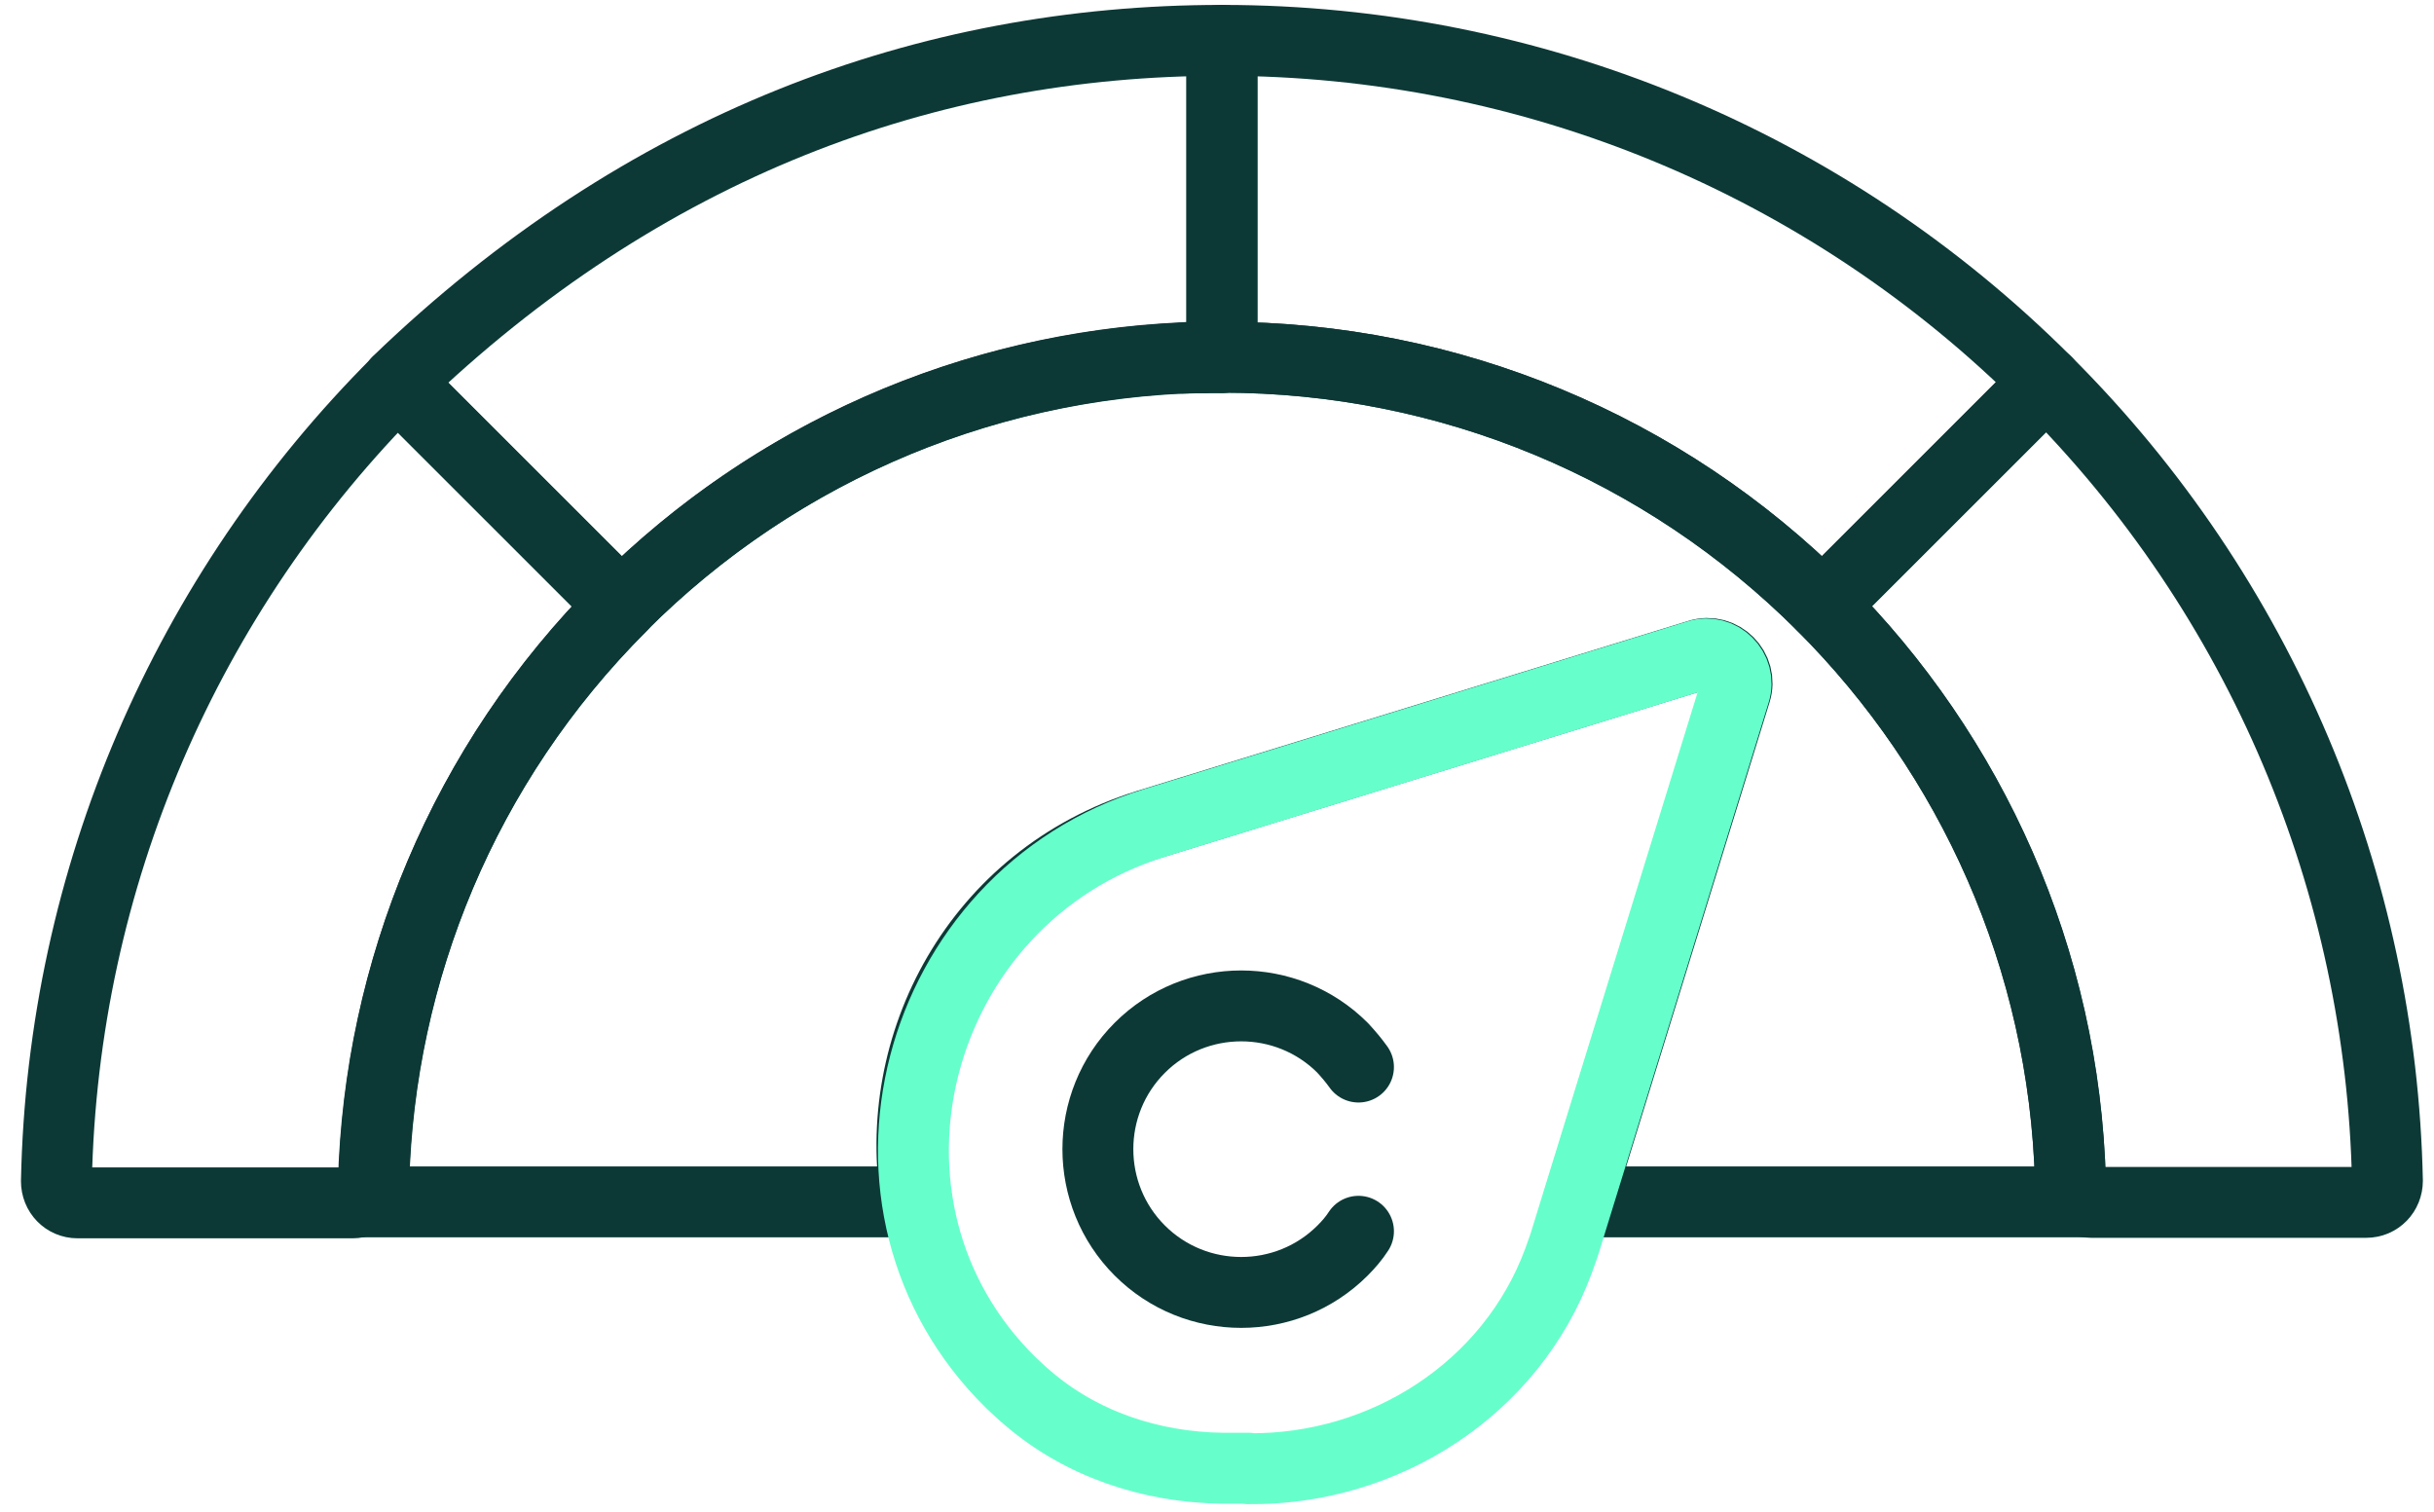
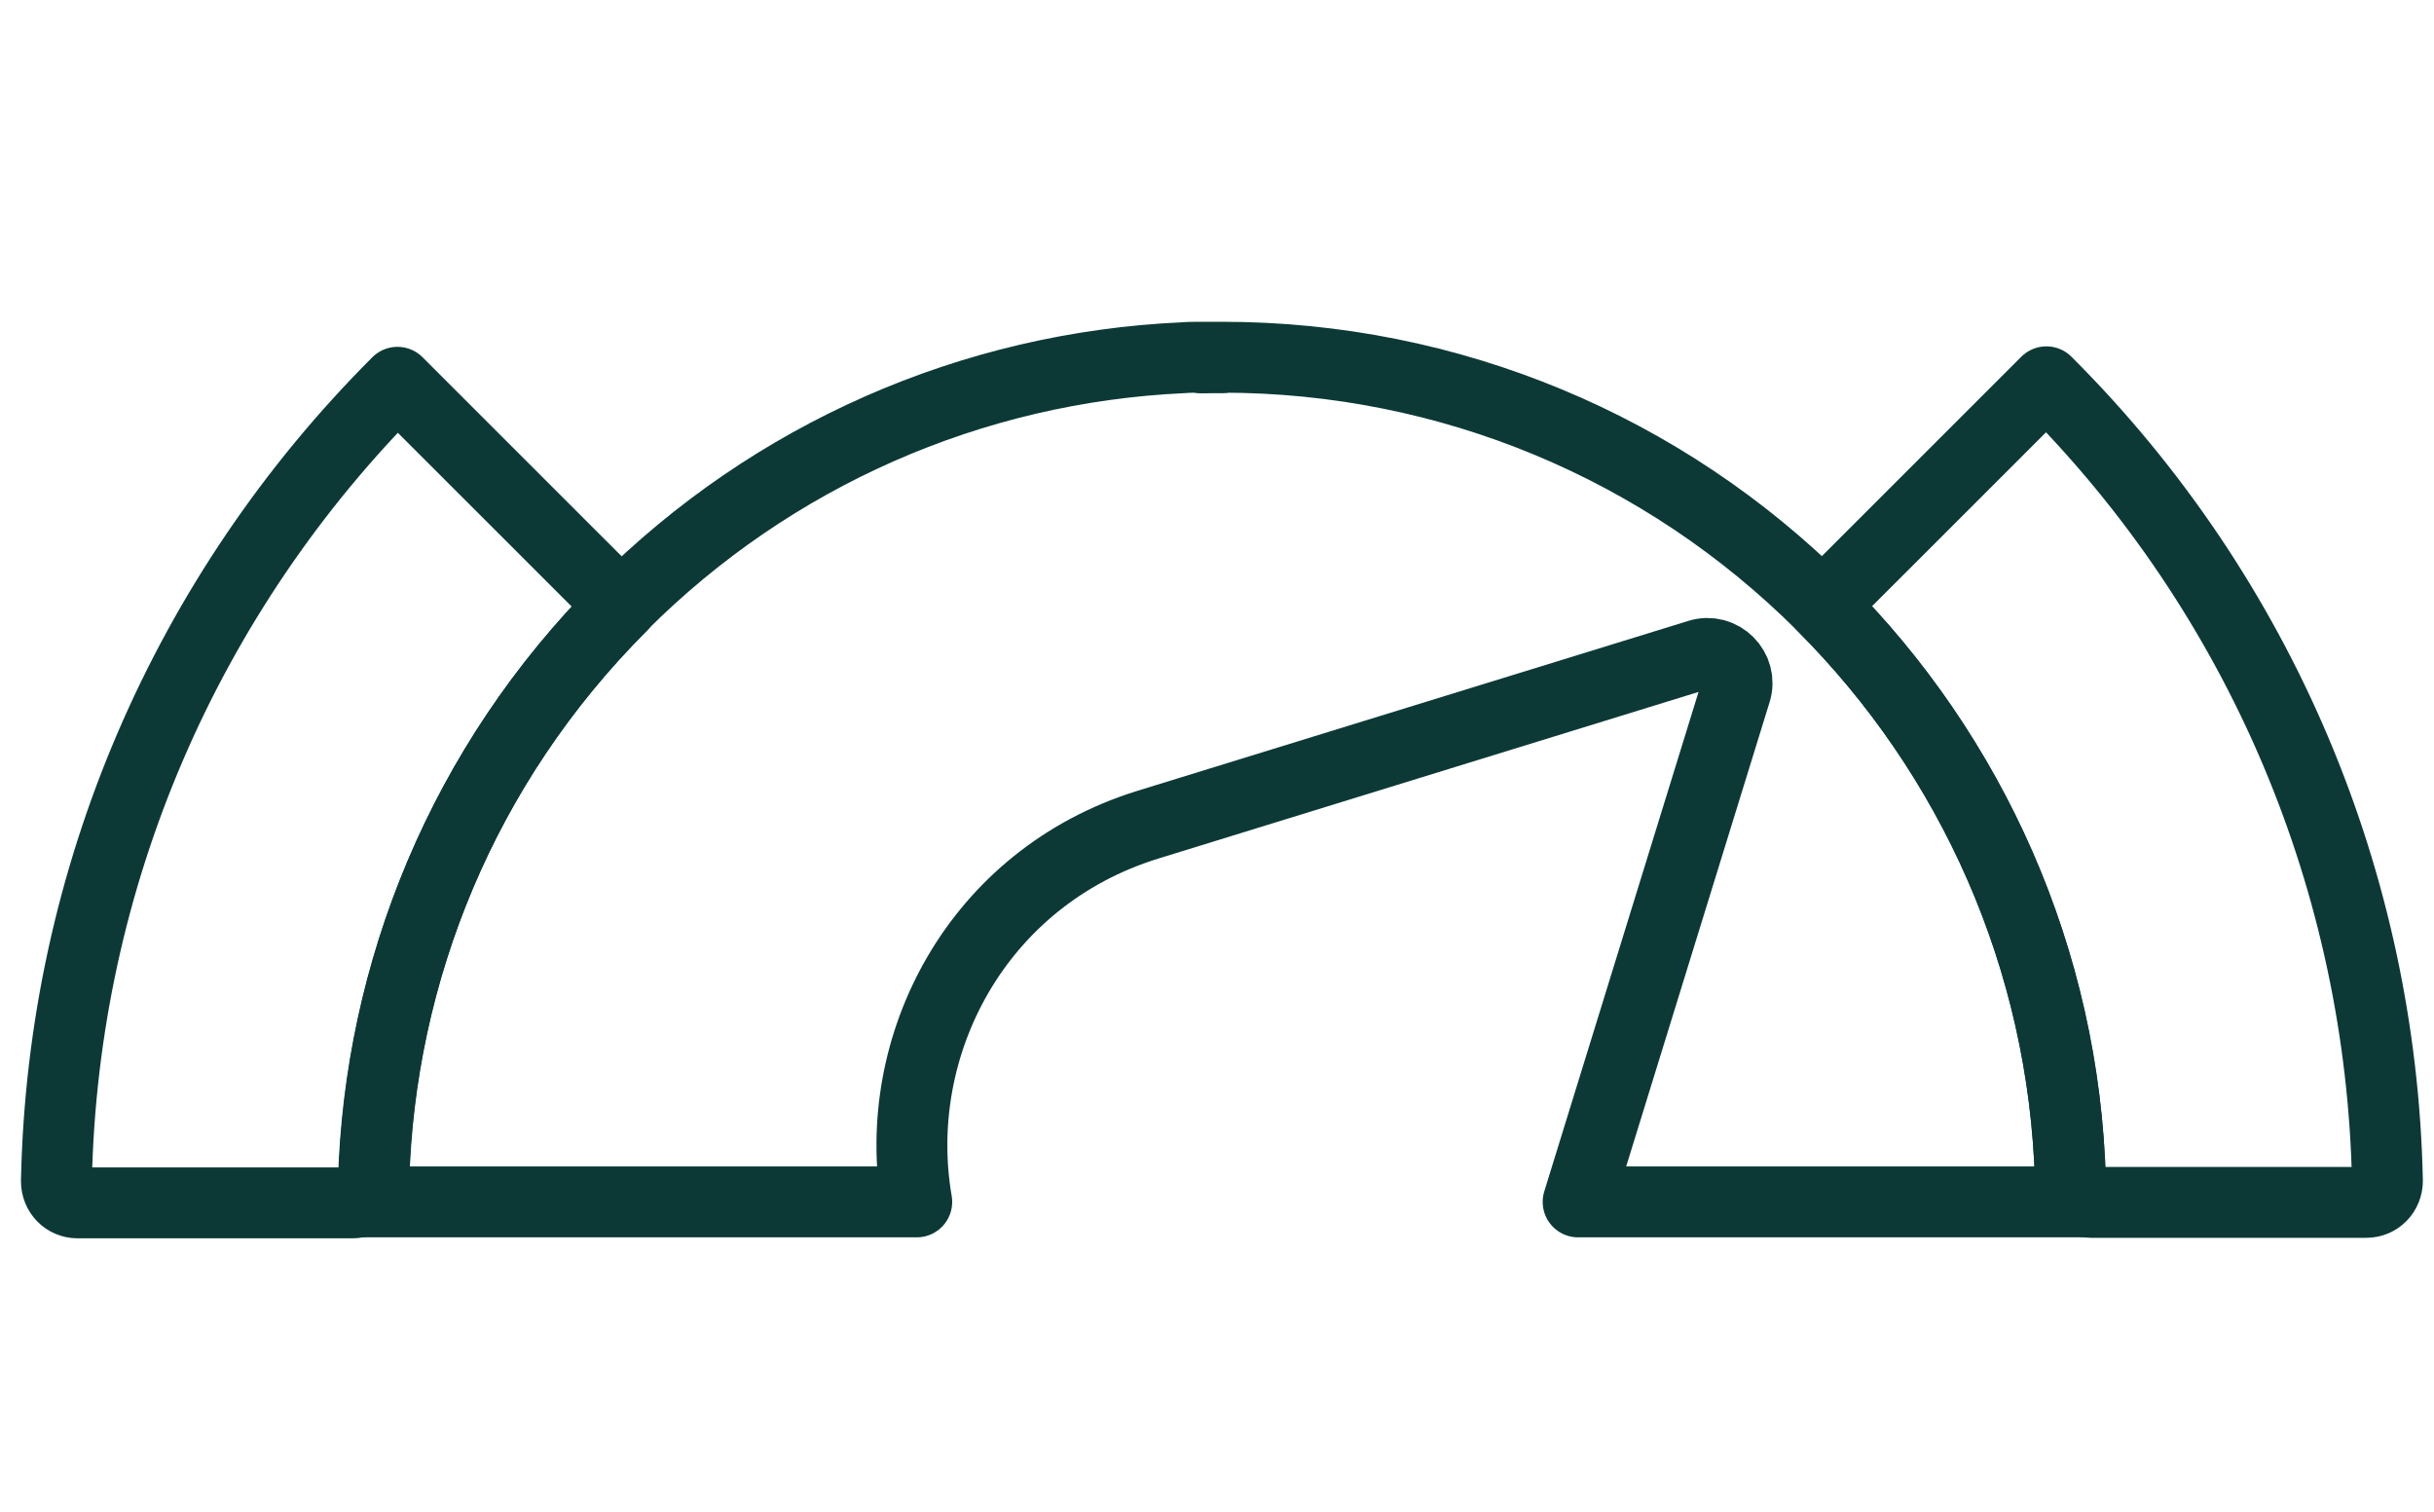
<svg xmlns="http://www.w3.org/2000/svg" width="103" height="64" viewBox="0 0 103 64" fill="none">
  <path d="M87.616 50.025C87.351 40.549 83.416 31.929 77.118 25.632C70.411 18.928 61.34 15.117 51.718 15.117C51.453 15.117 51.188 15.117 50.923 15.117C50.923 15.117 50.923 15.117 50.943 15.117C50.862 15.117 50.78 15.117 50.699 15.117C50.74 15.117 50.801 15.117 50.862 15.117C50.597 15.117 50.332 15.117 50.067 15.138C41.118 15.545 32.679 19.254 26.319 25.612C19.591 32.337 16.065 41.12 15.82 50.005C15.82 50.473 15.413 50.861 14.944 50.861H38.794C37.653 44.238 41.342 37.146 48.558 34.904L71.879 27.711C72.837 27.405 73.754 28.322 73.448 29.28L66.782 50.861H88.533C88.064 50.861 87.657 50.473 87.657 50.005L87.616 50.025Z" stroke="#0C3936" stroke-width="3" stroke-linecap="round" stroke-linejoin="round" />
  <path d="M51.698 15.138C51.412 15.138 51.147 15.138 50.903 15.138C51.168 15.138 51.433 15.138 51.698 15.138Z" stroke="#0C3936" stroke-width="3" stroke-linecap="round" stroke-linejoin="round" />
-   <path d="M50.902 15.138C50.902 15.138 50.862 15.138 50.842 15.138C50.842 15.138 50.882 15.138 50.902 15.138Z" stroke="#0C3936" stroke-width="3" stroke-linecap="round" stroke-linejoin="round" />
-   <path d="M50.842 15.138C50.373 15.138 50.047 15.158 50.047 15.158C50.312 15.158 50.577 15.138 50.842 15.138Z" stroke="#0C3936" stroke-width="3" stroke-linecap="round" stroke-linejoin="round" />
-   <path d="M86.597 16.157C77.321 6.885 64.826 1.708 51.718 1.708V15.117C61.34 15.117 70.411 18.928 77.118 25.633L82.255 20.497L86.597 16.157Z" stroke="#0C3936" stroke-width="3" stroke-linecap="round" stroke-linejoin="round" />
-   <path d="M16.819 16.157L26.298 25.633C33.045 18.887 42.137 15.117 51.698 15.117V1.708C39.263 1.708 27.195 6.151 16.819 16.157Z" stroke="#0C3936" stroke-width="3" stroke-linecap="round" stroke-linejoin="round" />
+   <path d="M50.902 15.138C50.902 15.138 50.862 15.138 50.842 15.138C50.842 15.138 50.882 15.138 50.902 15.138" stroke="#0C3936" stroke-width="3" stroke-linecap="round" stroke-linejoin="round" />
  <path d="M2.387 49.985C2.387 50.494 2.774 50.902 3.284 50.902H14.923C15.392 50.902 15.8 50.515 15.8 50.046C16.045 41.161 19.571 32.378 26.298 25.653L16.819 16.177C7.891 25.103 2.652 37.126 2.387 49.985Z" stroke="#0C3936" stroke-width="3" stroke-linecap="round" stroke-linejoin="round" />
  <path d="M86.597 16.157L77.118 25.633C83.416 31.93 87.371 40.55 87.616 50.025C87.616 50.494 88.023 50.881 88.492 50.881H100.132C100.642 50.881 101.029 50.474 101.029 49.964C100.764 37.411 95.729 25.266 86.597 16.157Z" stroke="#0C3936" stroke-width="3" stroke-linecap="round" stroke-linejoin="round" />
-   <path d="M57.487 45.155C57.283 44.87 57.059 44.605 56.814 44.34C54.45 41.976 50.597 41.976 48.232 44.34C45.868 46.704 45.868 50.555 48.232 52.919C50.597 55.283 54.45 55.283 56.814 52.919C57.079 52.654 57.303 52.389 57.487 52.104" stroke="#0C3936" stroke-width="3" stroke-linecap="round" stroke-linejoin="round" />
-   <path d="M52.819 62.151C58.588 62.212 63.949 58.768 65.947 53.367C66.028 53.123 66.13 52.879 66.212 52.614L73.407 29.301C73.713 28.343 72.796 27.426 71.838 27.732L48.864 34.823C38.631 37.982 35.145 51.024 42.789 58.523C43.014 58.727 43.238 58.951 43.462 59.135C45.745 61.111 48.701 62.09 51.718 62.13H52.839L52.819 62.151Z" stroke="#66FFCC" stroke-width="3" stroke-linecap="round" stroke-linejoin="round" />
</svg>